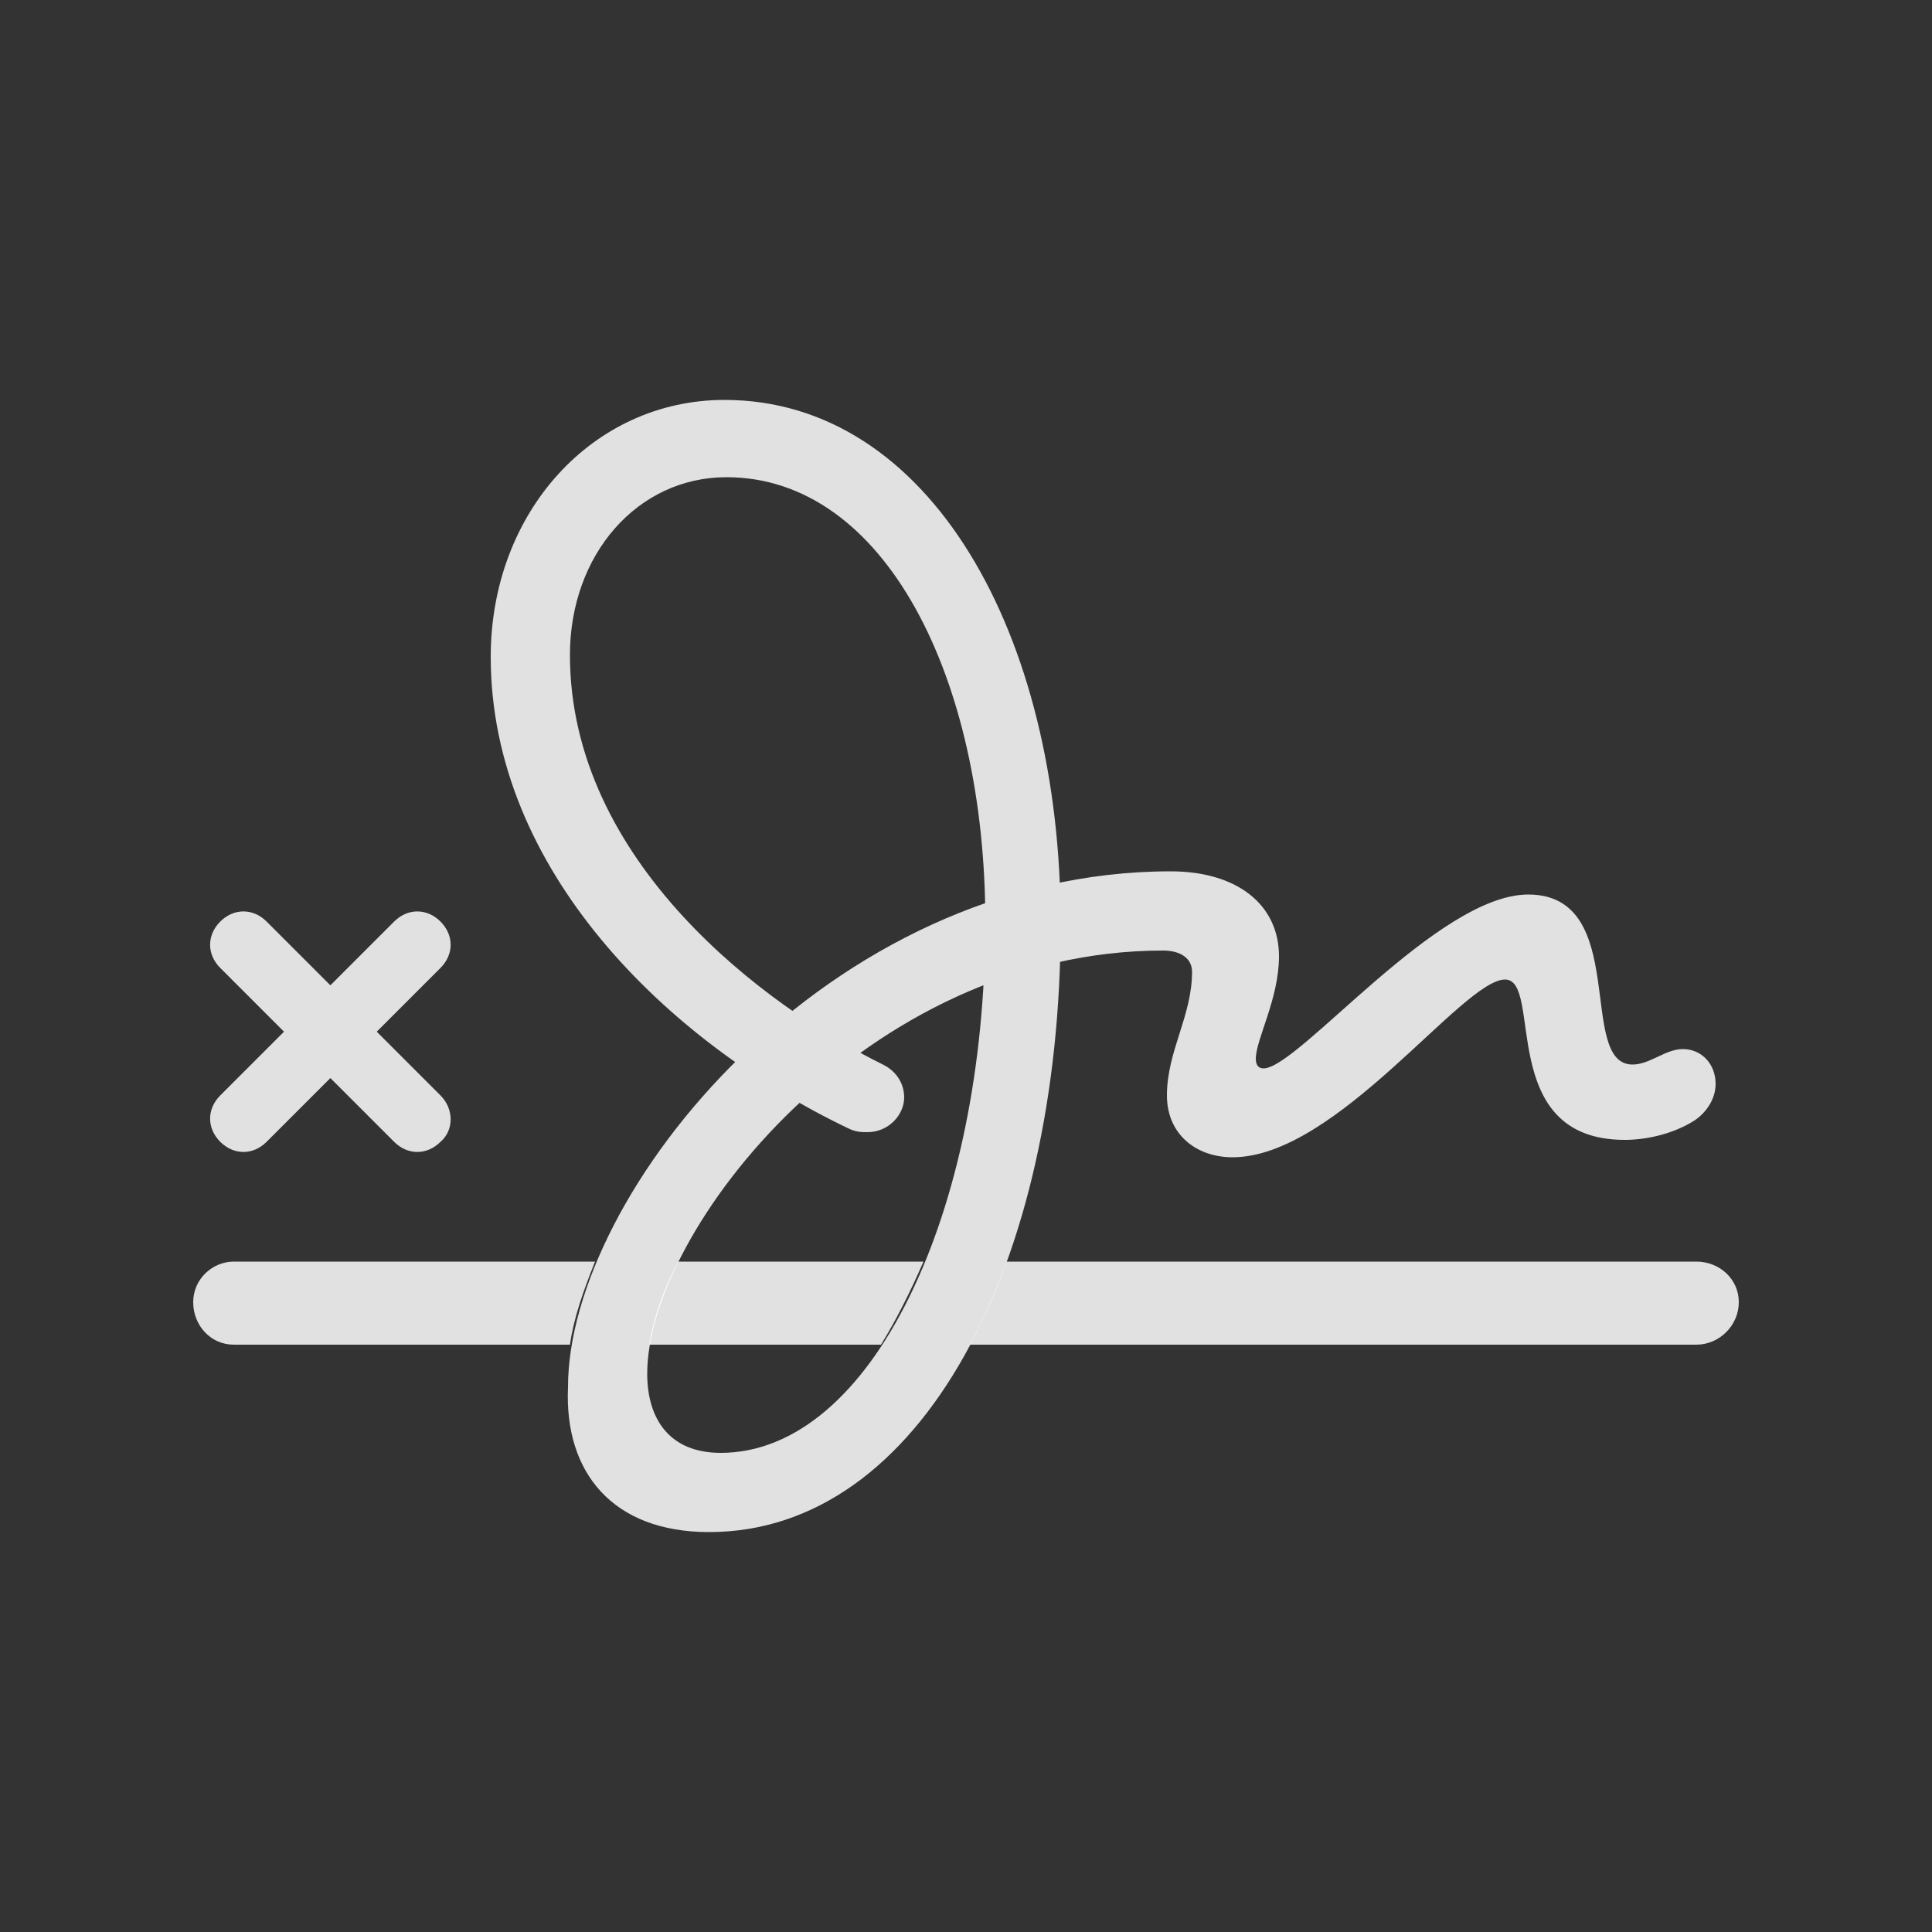
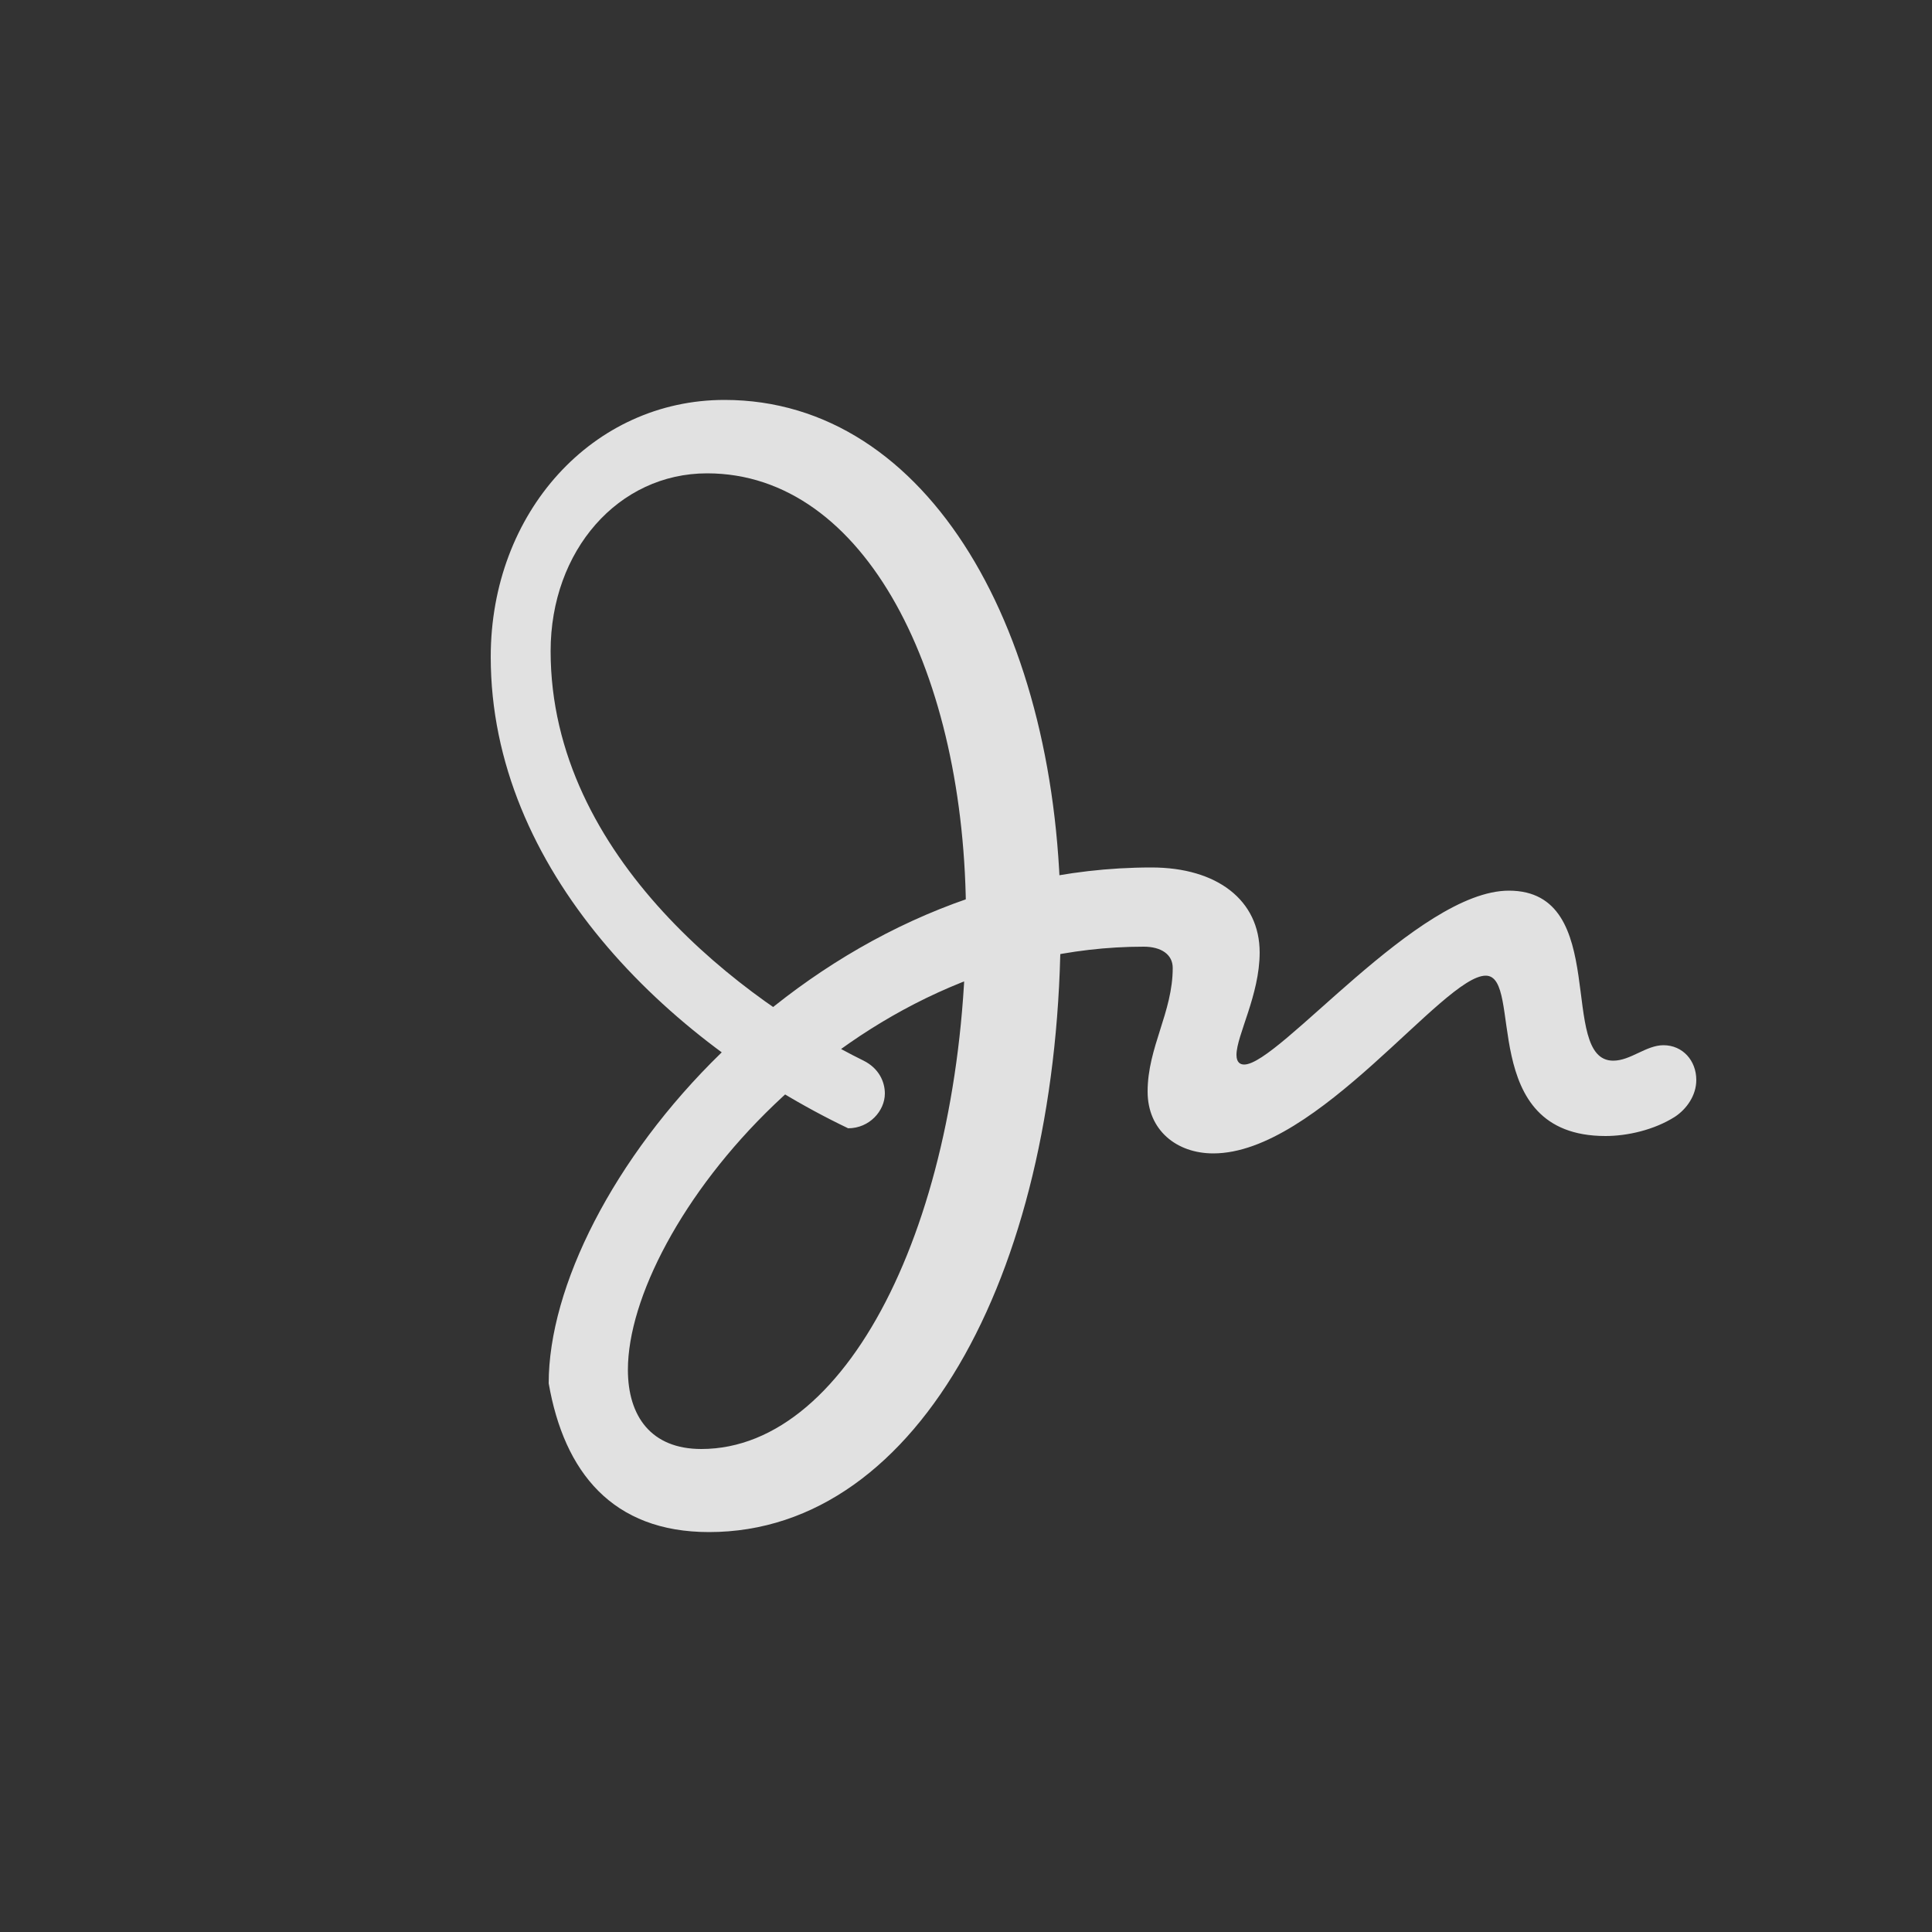
<svg xmlns="http://www.w3.org/2000/svg" version="1.1" id="Layer_1" x="0px" y="0px" viewBox="0 0 100 100" style="enable-background:new 0 0 100 100;" xml:space="preserve">
  <rect x="0" y="0" width="100" height="100" fill="#333333" stroke="none" />
  <style type="text/css">
	.st0{fill:#FFFFFF;fill-opacity:0.85;}
</style>
  <g>
-     <path class="st0" d="M29.5,69.6H12.1c-1.2,0-2.1-1-2.1-2.2s1-2.1,2.1-2.1h18.7C30.2,66.8,29.7,68.2,29.5,69.6z M45.6,69.6h-12   c0.2-1.3,0.7-2.8,1.5-4.3h12.7C47.1,66.9,46.4,68.3,45.6,69.6z M90,67.4c0,1.2-1,2.2-2.2,2.2H50.2c0.7-1.3,1.3-2.7,1.9-4.3h35.7   C89,65.3,90,66.2,90,67.4z M13.8,47.7l3.3,3.3l3.3-3.3c0.7-0.7,1.7-0.7,2.4,0c0.7,0.7,0.7,1.7,0,2.4l-3.3,3.3l3.3,3.3   c0.7,0.7,0.7,1.8,0,2.4c-0.7,0.7-1.7,0.7-2.4,0l-3.3-3.3l-3.3,3.3c-0.7,0.7-1.7,0.7-2.4,0c-0.7-0.7-0.7-1.7,0-2.4l3.3-3.3l-3.3-3.3   c-0.7-0.7-0.7-1.7,0-2.4C12.1,47,13.1,47,13.8,47.7z" />
-     <path class="st0" d="M36.7,79.3c11,0,18.2-13.9,18.2-31.5c0-15-6.8-27.1-17.4-27.1c-6.8,0-12.1,5.8-12.1,13.3   c0,11,9.1,19.9,18.5,24.4c0.4,0.2,0.7,0.2,1,0.2c1.1,0,1.9-0.9,1.9-1.8c0-0.6-0.3-1.3-1.1-1.7c-6.1-3-16.2-10.5-16.2-21.2   c0-5.2,3.5-9.2,8.1-9.2c8.2,0,13.4,10.4,13.4,23c0,15.1-5.9,27.5-13.7,27.5c-2.6,0-3.8-1.7-3.8-4.1c0-7.4,11.3-21.9,26.7-21.9   c0.9,0,1.5,0.4,1.5,1.1c0,2.3-1.3,4.1-1.3,6.4c0,2,1.5,3.2,3.4,3.2c5.4,0,11.9-9.2,14.1-9.2c2,0-0.5,8.3,6.2,8.3   c1.1,0,2.5-0.3,3.6-1c0.6-0.4,1.1-1.1,1.1-1.9c0-1-0.7-1.8-1.7-1.8c-0.9,0-1.7,0.8-2.6,0.8c-2.9,0-0.1-8.8-5.4-8.8   c-4.7,0-11.9,9-13.7,9c-0.2,0-0.4-0.1-0.4-0.5c0-1,1.2-3.1,1.2-5.3c0-2.7-2.2-4.4-5.6-4.4c-17.8,0-31.2,16.7-31.2,26.7   C29.2,76.2,31.7,79.3,36.7,79.3z" />
+     <path class="st0" d="M36.7,79.3c11,0,18.2-13.9,18.2-31.5c0-15-6.8-27.1-17.4-27.1c-6.8,0-12.1,5.8-12.1,13.3   c0,11,9.1,19.9,18.5,24.4c1.1,0,1.9-0.9,1.9-1.8c0-0.6-0.3-1.3-1.1-1.7c-6.1-3-16.2-10.5-16.2-21.2   c0-5.2,3.5-9.2,8.1-9.2c8.2,0,13.4,10.4,13.4,23c0,15.1-5.9,27.5-13.7,27.5c-2.6,0-3.8-1.7-3.8-4.1c0-7.4,11.3-21.9,26.7-21.9   c0.9,0,1.5,0.4,1.5,1.1c0,2.3-1.3,4.1-1.3,6.4c0,2,1.5,3.2,3.4,3.2c5.4,0,11.9-9.2,14.1-9.2c2,0-0.5,8.3,6.2,8.3   c1.1,0,2.5-0.3,3.6-1c0.6-0.4,1.1-1.1,1.1-1.9c0-1-0.7-1.8-1.7-1.8c-0.9,0-1.7,0.8-2.6,0.8c-2.9,0-0.1-8.8-5.4-8.8   c-4.7,0-11.9,9-13.7,9c-0.2,0-0.4-0.1-0.4-0.5c0-1,1.2-3.1,1.2-5.3c0-2.7-2.2-4.4-5.6-4.4c-17.8,0-31.2,16.7-31.2,26.7   C29.2,76.2,31.7,79.3,36.7,79.3z" />
  </g>
</svg>